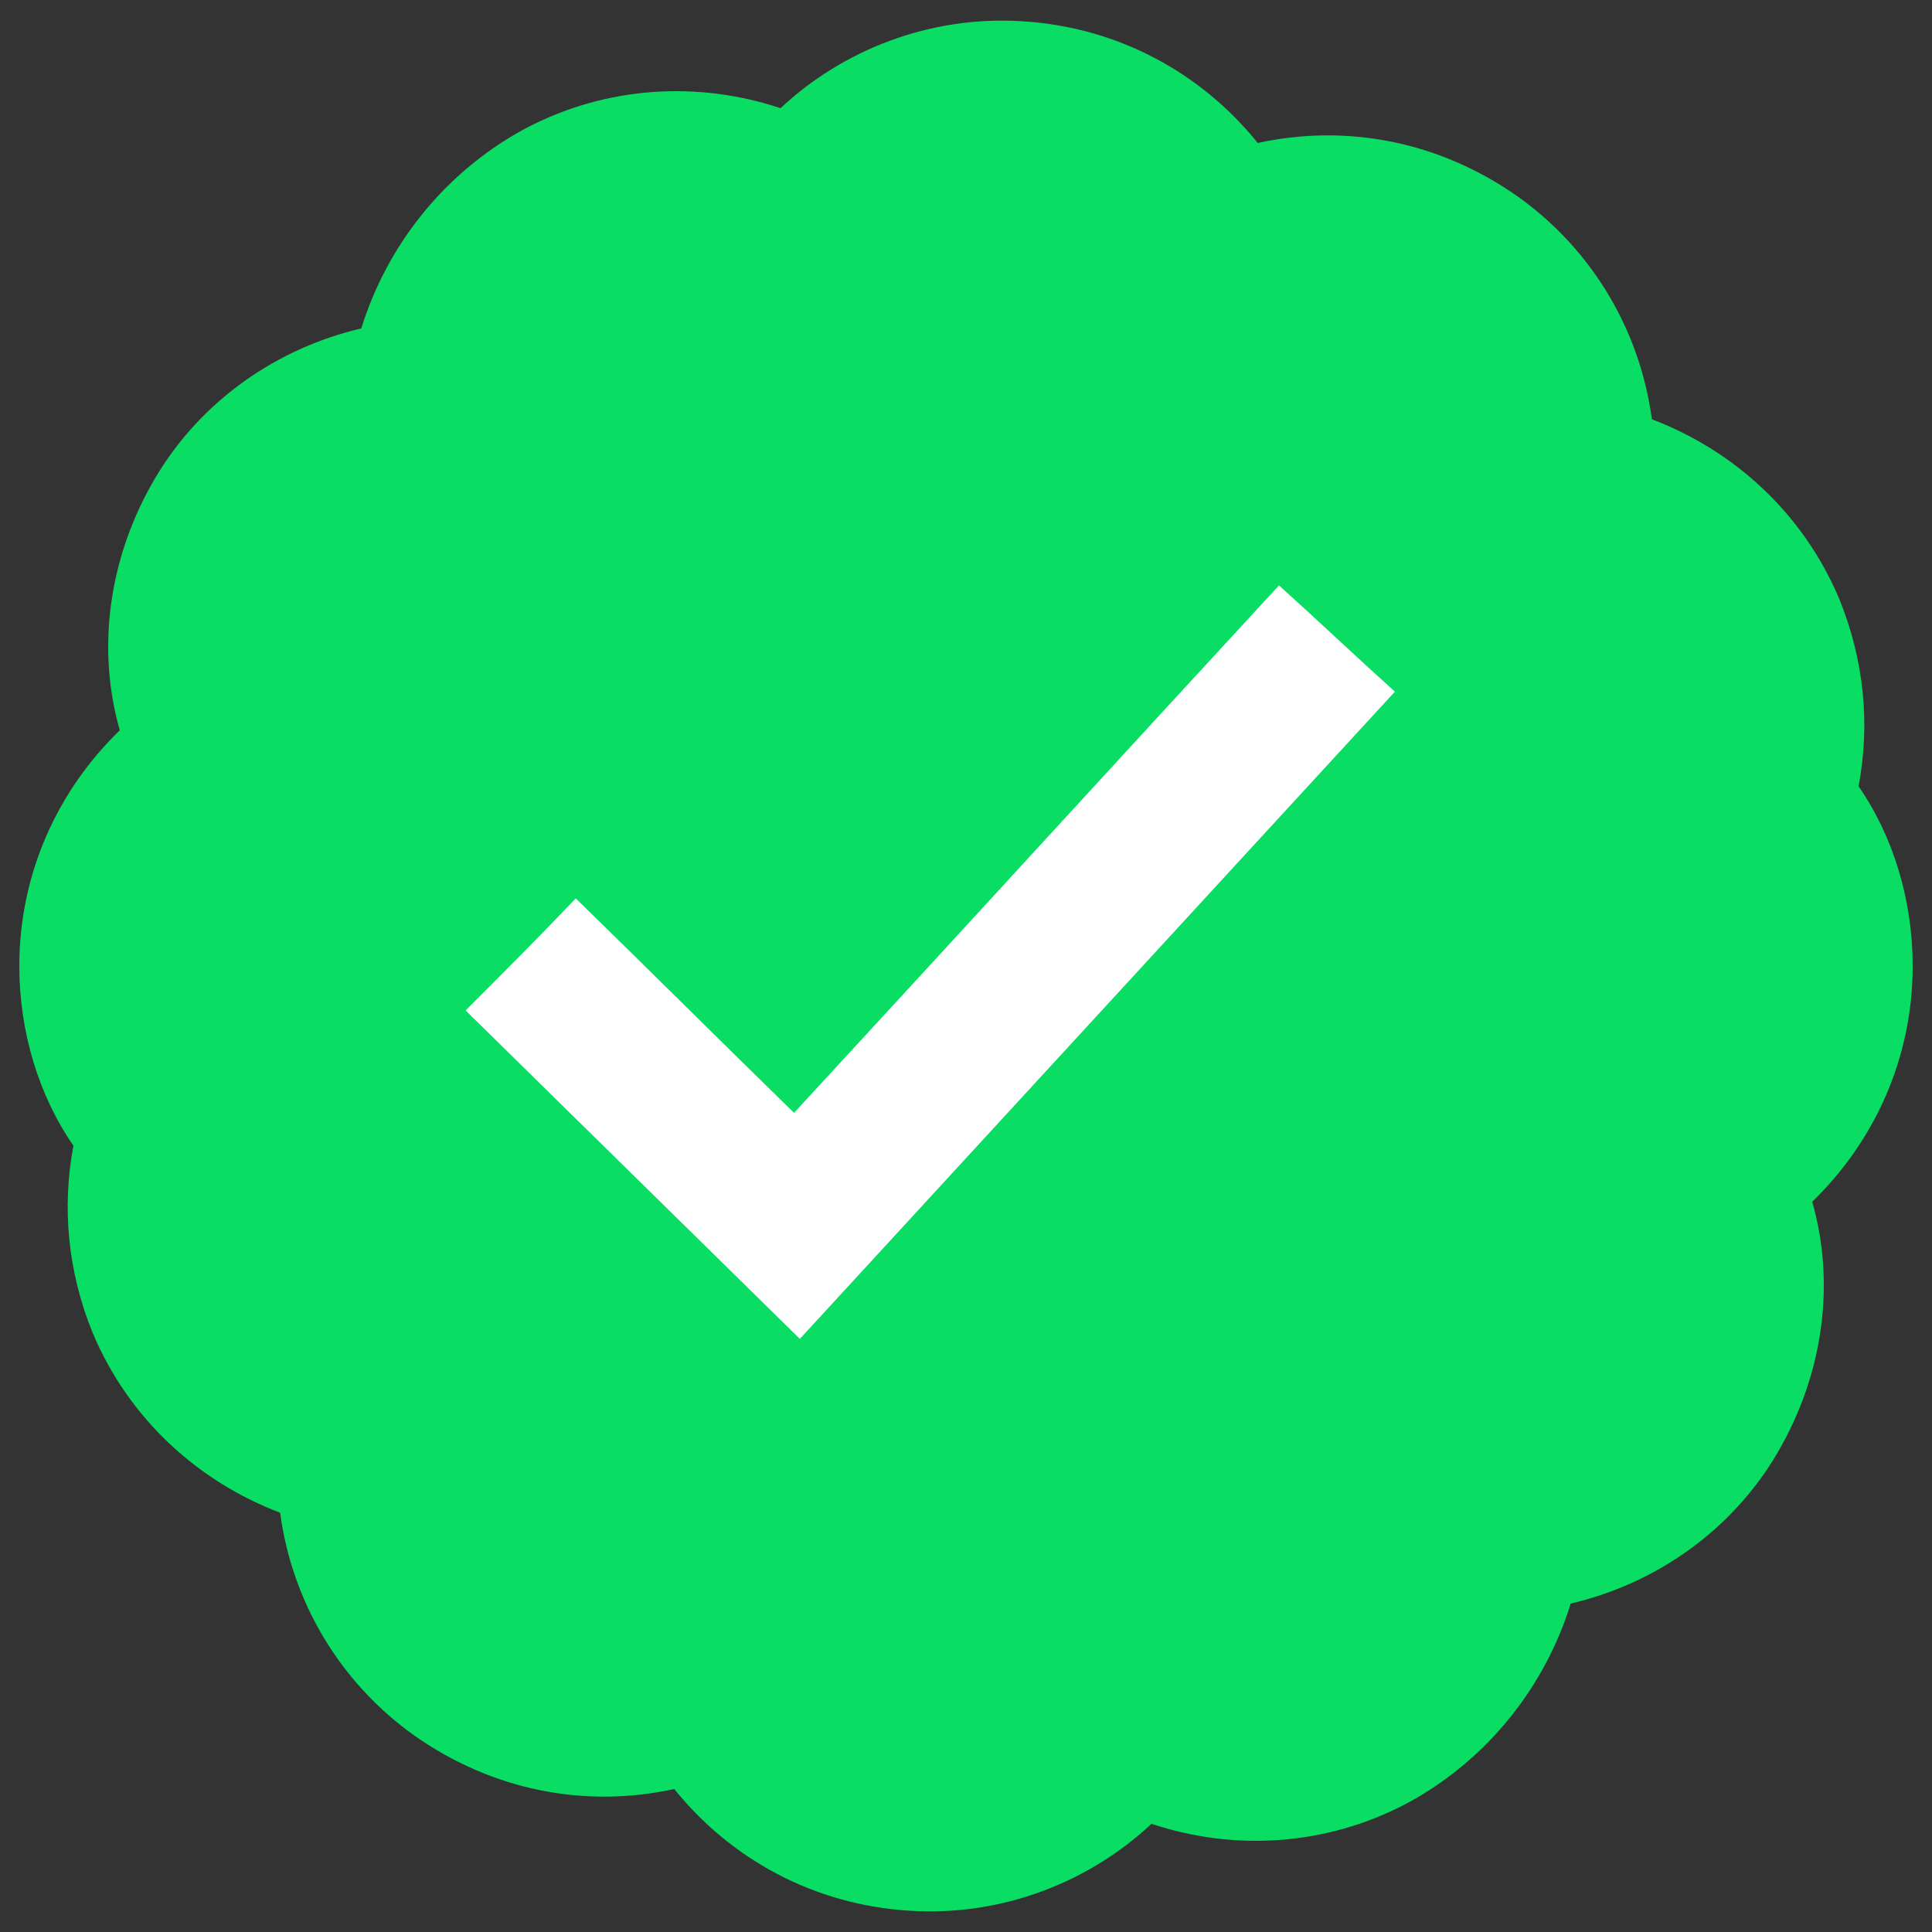
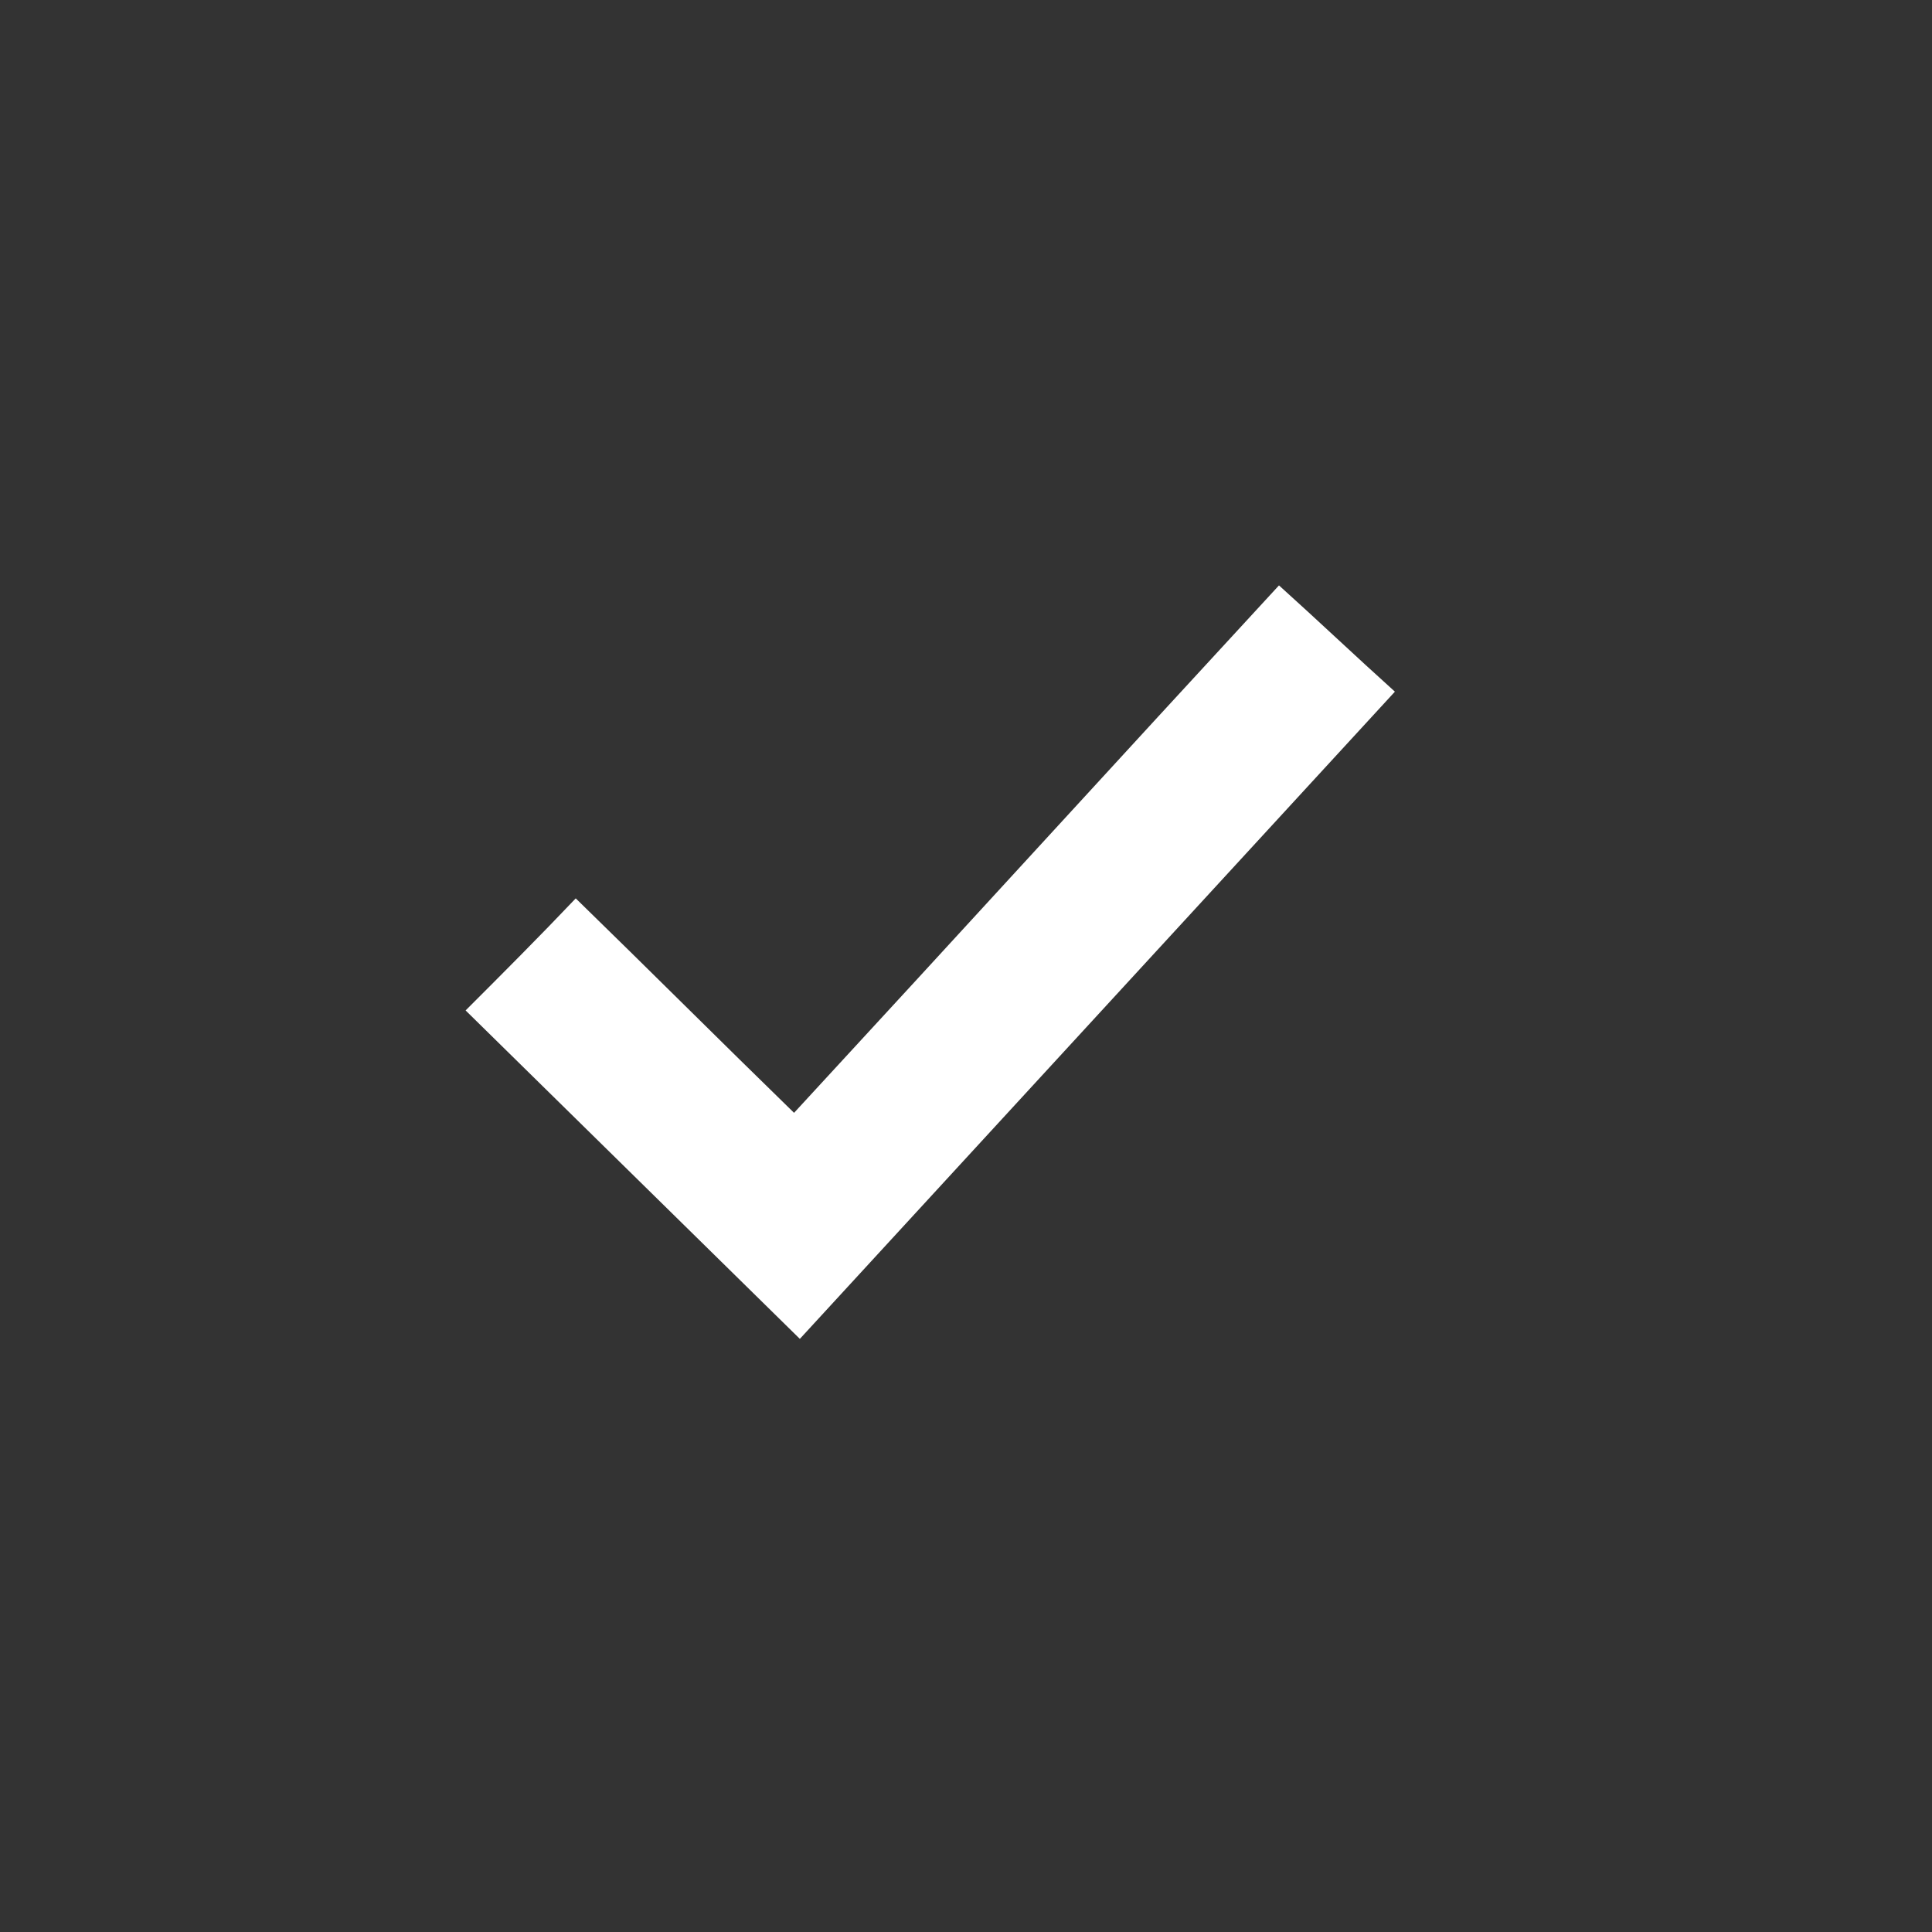
<svg xmlns="http://www.w3.org/2000/svg" version="1.1" id="Layer_1" x="0px" y="0px" viewBox="0 0 100 100" style="enable-background:new 0 0 100 100;" xml:space="preserve">
  <rect x="0" y="0" width="100" height="100" fill="#333333" stroke="none" />
  <style type="text/css">
		.st0{fill:#FFFFFF;}
		.st1{
			fill:#0ADD64;
			animation: rotate 10s cubic-bezier(0.01,-0.01, 0.99, 1) infinite;
			transform-origin: center center;
		}
		@keyframes rotate {
			0%    {transform: rotate(0deg)}
			100%  {transform: rotate(360deg)}
		}
	</style>
-   <path class="st1" d="M99,50c0-3.4-1-6.7-2.8-9.3c0.6-3.2,0.3-6.5-1-9.7c-1.9-4.5-5.5-7.7-9.7-9.3c-0.6-4.5-3-8.7-6.9-11.5   c-4.1-2.9-8.9-3.8-13.5-2.8c-2.9-3.6-7.2-6-12.2-6.3c-4.8-0.3-9.3,1.5-12.5,4.5c-4.2-1.4-9-1.2-13.3,1.1   c-4.2,2.3-7.1,6.1-8.4,10.3c-4.3,1-8.3,3.7-10.7,7.8c-2.4,4.1-3,8.8-1.8,13C3,40.9,1,45.2,1,50c0,3.4,1,6.7,2.8,9.3   c-0.6,3.2-0.3,6.5,1,9.7c1.9,4.5,5.5,7.7,9.7,9.3c0.6,4.5,3,8.7,6.9,11.5c4.1,2.9,8.9,3.8,13.5,2.8c2.9,3.6,7.2,6,12.2,6.3   c4.8,0.3,9.3-1.5,12.5-4.5c4.2,1.4,9,1.2,13.3-1.1c4.2-2.3,7.1-6.1,8.4-10.3c4.3-1,8.3-3.7,10.7-7.8c2.4-4.1,3-8.8,1.8-13   C97,59.1,99,54.8,99,50z M48.2,75.8L48.2,75.8c0,0,0,0.1,0,0.1C48.3,75.9,48.3,75.8,48.2,75.8z M51.8,24.2L51.8,24.2   c0,0,0-0.1,0-0.1C51.7,24.1,51.7,24.2,51.8,24.2z" />
  <path class="st0" d="M41.4,69.3c-5.8-5.7-11.5-11.3-17.3-17c1.9-1.9,3.8-3.8,5.7-5.8c3.8,3.7,7.5,7.4,11.3,11.1   c8.4-9.1,16.7-18.2,25.1-27.3c2,1.8,4,3.7,6,5.5C61.9,47,51.7,58.1,41.4,69.3z" />
</svg>